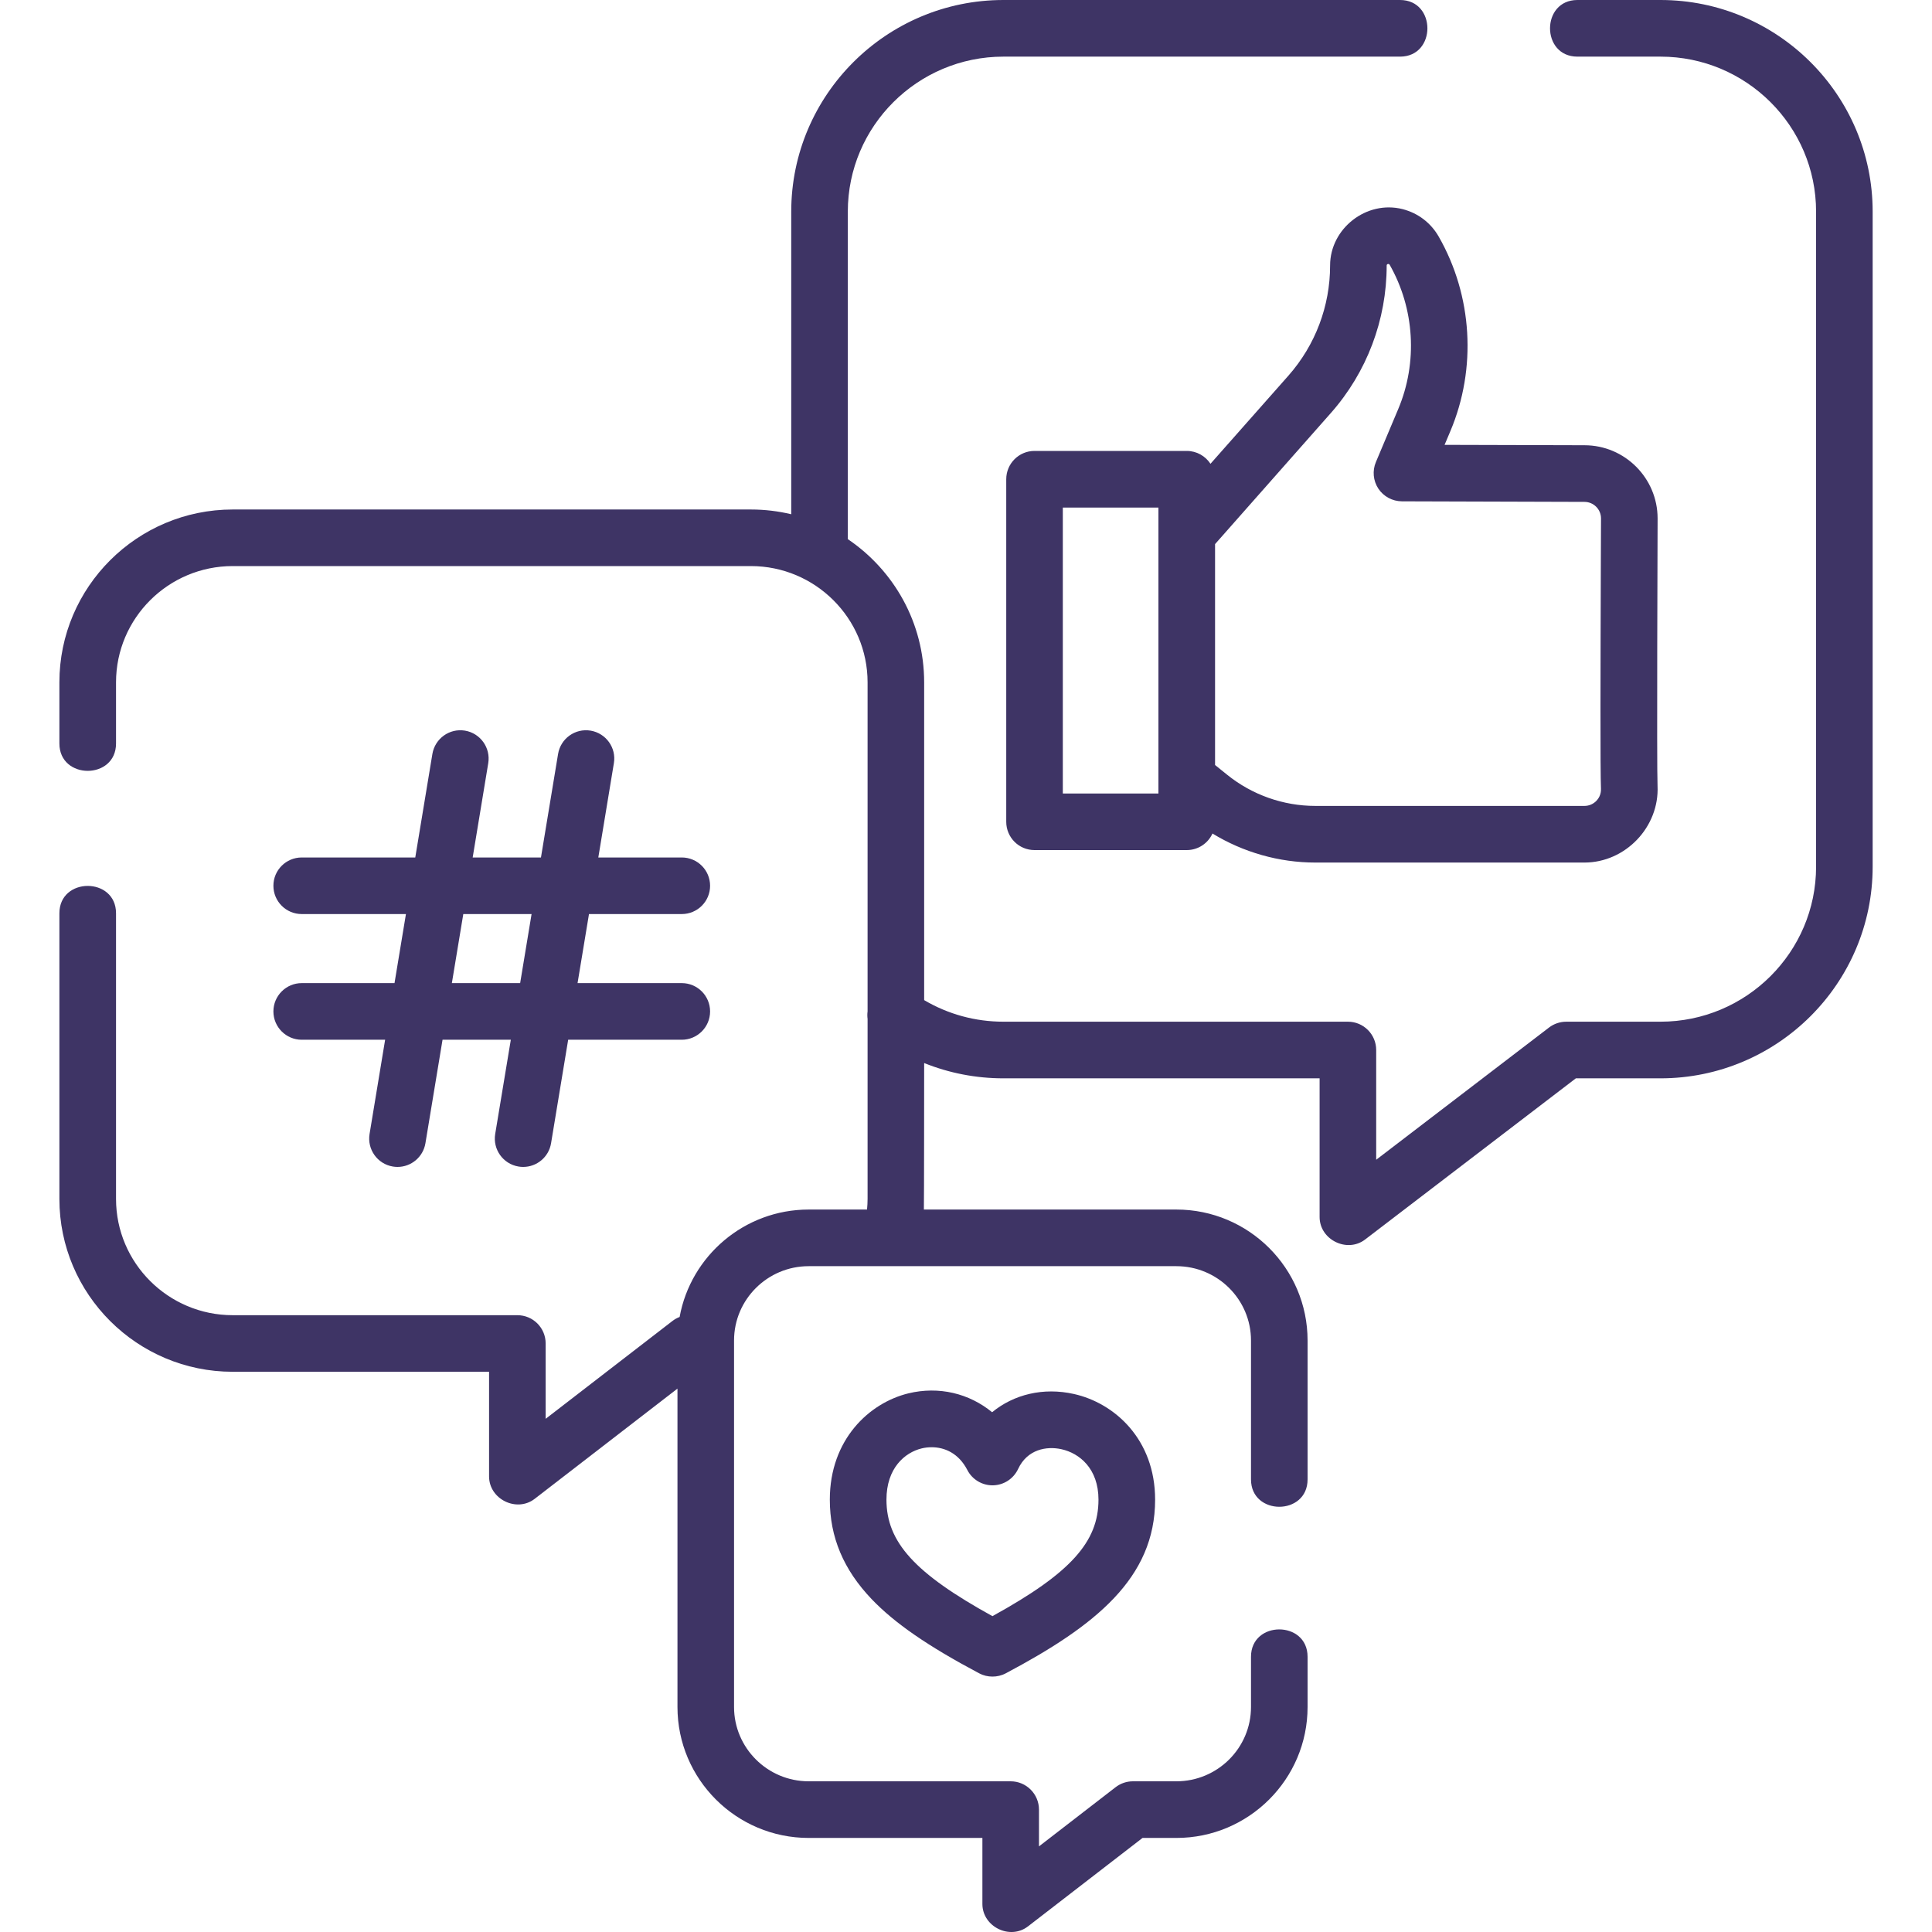
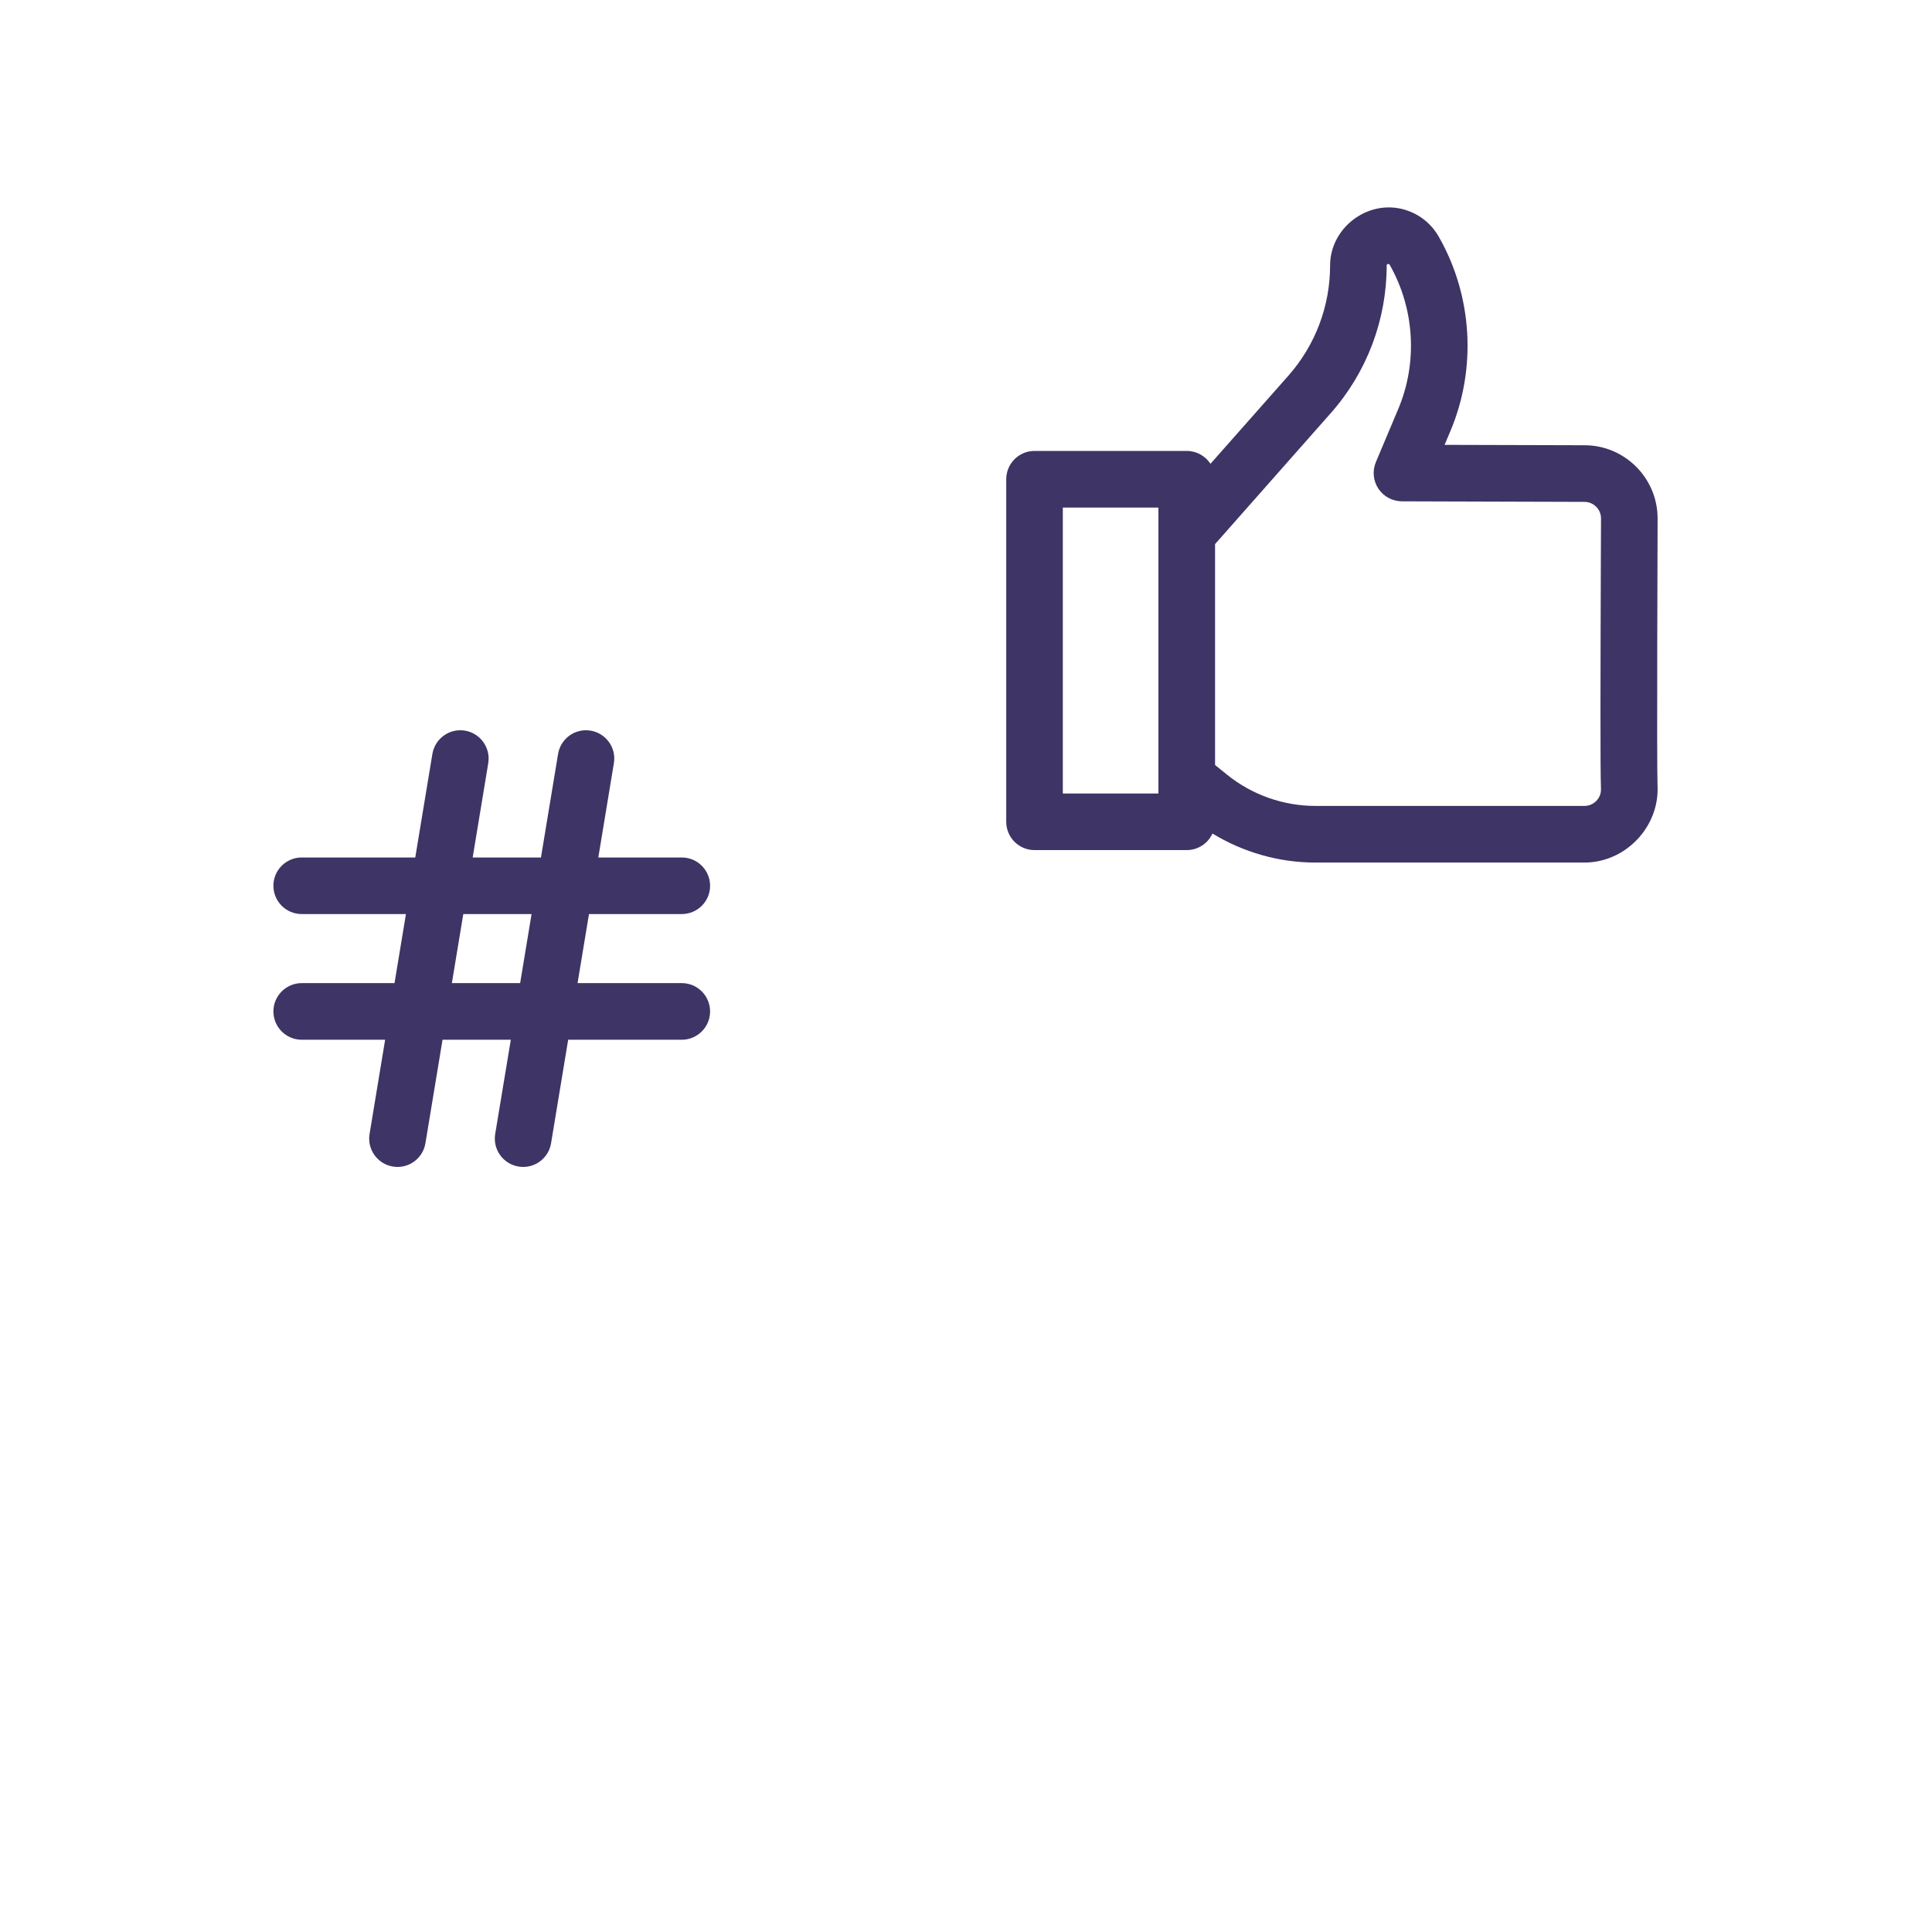
<svg xmlns="http://www.w3.org/2000/svg" width="35" height="35" viewBox="0 0 35 35" fill="none">
  <g clip-path="url(#clip0_1203_3614)">
-     <path d="M30.081 0H28.576C27.915 0 27.915 1.026 28.576 1.026H30.081C31.635 1.026 32.9 2.285 32.9 3.834V15.701C32.9 17.249 31.635 18.509 30.081 18.509H28.375C28.262 18.509 28.152 18.546 28.063 18.614L24.931 21.01V19.022C24.931 18.739 24.702 18.509 24.419 18.509H18.178C17.667 18.509 17.176 18.374 16.742 18.118V12.361C16.742 11.283 16.193 10.331 15.359 9.767V3.834C15.359 2.285 16.624 1.026 18.178 1.026H25.363C26.024 1.026 26.024 0 25.363 0H18.178C16.058 0 14.334 1.72 14.334 3.834V9.316C14.099 9.26 13.854 9.23 13.603 9.23H4.216C2.485 9.23 1.076 10.635 1.076 12.361V13.469C1.076 14.13 2.102 14.13 2.102 13.469V12.361C2.102 11.2 3.05 10.255 4.216 10.255H13.603C14.768 10.255 15.717 11.2 15.717 12.361V18.322C15.711 18.367 15.711 18.413 15.717 18.458V21.72C15.717 21.784 15.713 21.848 15.707 21.912H14.65C13.485 21.912 12.513 22.753 12.312 23.858C12.265 23.876 12.22 23.901 12.179 23.933L9.885 25.703V24.338C9.885 24.055 9.656 23.826 9.373 23.826H4.216C3.05 23.826 2.102 22.881 2.102 21.72V16.545C2.102 15.884 1.076 15.884 1.076 16.545V21.72C1.076 23.447 2.485 24.851 4.216 24.851H8.86V26.747C8.86 27.159 9.359 27.405 9.686 27.153L12.273 25.156V30.924C12.273 32.232 13.339 33.296 14.65 33.296H17.797V34.492C17.797 34.904 18.296 35.151 18.623 34.898L20.698 33.296H21.311C22.622 33.296 23.688 32.232 23.688 30.924V30.014C23.688 29.353 22.663 29.353 22.663 30.014V30.924C22.663 31.667 22.056 32.27 21.311 32.27H20.523C20.41 32.27 20.299 32.308 20.21 32.377L18.822 33.449V32.783C18.822 32.5 18.592 32.27 18.309 32.27H14.65C13.905 32.27 13.298 31.666 13.298 30.924V24.284C13.298 23.541 13.905 22.938 14.65 22.938H21.311C22.056 22.938 22.663 23.541 22.663 24.284V26.801C22.663 27.462 23.688 27.462 23.688 26.801V24.284C23.688 22.976 22.622 21.912 21.311 21.912H16.737C16.741 21.848 16.742 19.258 16.742 19.258C17.195 19.44 17.679 19.535 18.178 19.535H23.906V22.048C23.906 22.458 24.403 22.705 24.73 22.455L28.548 19.535H30.081C32.201 19.535 33.925 17.815 33.925 15.701V3.834C33.925 1.72 32.201 0 30.081 0V0Z" fill="#3E3465" />
    <path d="M25.41 3.789C24.759 3.622 24.096 4.137 24.096 4.809C24.096 5.545 23.828 6.253 23.342 6.804L21.929 8.402C21.837 8.262 21.679 8.169 21.499 8.169H18.741C18.458 8.169 18.229 8.399 18.229 8.682V14.887C18.229 15.171 18.458 15.4 18.741 15.4H21.499C21.706 15.4 21.885 15.277 21.965 15.1C22.524 15.441 23.171 15.626 23.829 15.626H28.703C29.448 15.626 30.063 14.98 30.028 14.237C30.012 13.908 30.029 9.49 30.029 9.392C30.029 8.661 29.434 8.066 28.705 8.066L26.17 8.059L26.275 7.81C26.755 6.674 26.676 5.357 26.064 4.287C25.921 4.037 25.689 3.86 25.41 3.789C25.689 3.86 25.131 3.717 25.41 3.789C25.689 3.86 24.759 3.622 25.41 3.789ZM20.986 14.375H19.254V9.195H20.986V14.375ZM28.703 9.092C28.869 9.092 29.004 9.226 29.004 9.392C29.004 9.49 29.003 9.754 29.001 10.113C28.994 12.095 28.989 13.973 29.003 14.285C29.009 14.397 28.954 14.473 28.921 14.507C28.863 14.567 28.786 14.6 28.703 14.6H23.829C23.248 14.6 22.68 14.399 22.228 14.033L22.012 13.859V9.857L24.11 7.482C24.762 6.744 25.121 5.795 25.121 4.809C25.121 4.78 25.161 4.773 25.174 4.795C25.628 5.59 25.686 6.568 25.33 7.411L24.926 8.37C24.859 8.528 24.876 8.709 24.97 8.852C25.065 8.995 25.225 9.081 25.397 9.082L28.703 9.092Z" fill="#3E3465" />
    <path d="M5.466 17.81C5.183 17.81 4.953 18.04 4.953 18.323C4.953 18.606 5.183 18.836 5.466 18.836H6.977L6.695 20.543C6.649 20.823 6.838 21.087 7.117 21.133C7.146 21.138 7.174 21.14 7.202 21.14C7.448 21.14 7.665 20.962 7.707 20.711L8.017 18.836H9.254L8.971 20.543C8.925 20.823 9.114 21.087 9.394 21.133C9.422 21.138 9.45 21.14 9.478 21.14C9.724 21.14 9.942 20.962 9.983 20.711L10.293 18.836H12.351C12.634 18.836 12.864 18.606 12.864 18.323C12.864 18.04 12.634 17.81 12.351 17.81H10.463L10.67 16.559H12.351C12.634 16.559 12.864 16.33 12.864 16.047C12.864 15.763 12.634 15.534 12.351 15.534H10.839L11.121 13.826C11.168 13.547 10.979 13.283 10.699 13.236C10.42 13.19 10.156 13.379 10.11 13.659L9.8 15.534H8.563L8.845 13.826C8.891 13.546 8.702 13.283 8.423 13.236C8.143 13.19 7.88 13.379 7.833 13.659L7.523 15.534H5.466C5.183 15.534 4.953 15.763 4.953 16.046C4.953 16.33 5.183 16.559 5.466 16.559H7.354L7.147 17.81H5.466ZM8.393 16.559H9.63L9.423 17.81H8.186L8.393 16.559Z" fill="#3E3465" />
-     <path d="M17.973 25.584C17.559 25.243 17.008 25.108 16.456 25.242C15.748 25.415 15.033 26.076 15.033 27.168C15.033 27.847 15.281 28.436 15.791 28.97C16.207 29.405 16.808 29.82 17.739 30.314C17.814 30.354 17.897 30.373 17.98 30.373C18.062 30.373 18.145 30.354 18.22 30.314C19.844 29.453 20.926 28.588 20.926 27.168C20.926 26.07 20.186 25.415 19.453 25.253C18.902 25.13 18.367 25.26 17.973 25.584ZM19.9 27.168C19.9 27.934 19.392 28.5 17.979 29.278C16.567 28.5 16.059 27.934 16.059 27.168C16.059 26.598 16.389 26.314 16.698 26.239C16.755 26.225 16.816 26.218 16.878 26.218C17.111 26.218 17.366 26.325 17.524 26.63C17.613 26.804 17.795 26.912 17.99 26.908C18.185 26.904 18.361 26.789 18.444 26.612C18.61 26.256 18.959 26.194 19.23 26.254C19.554 26.326 19.9 26.603 19.9 27.168Z" fill="#3E3465" />
  </g>
  <defs>
    <clipPath id="clip0_1203_3614">
      <rect width="35" height="35" fill="white" />
    </clipPath>
  </defs>
</svg>